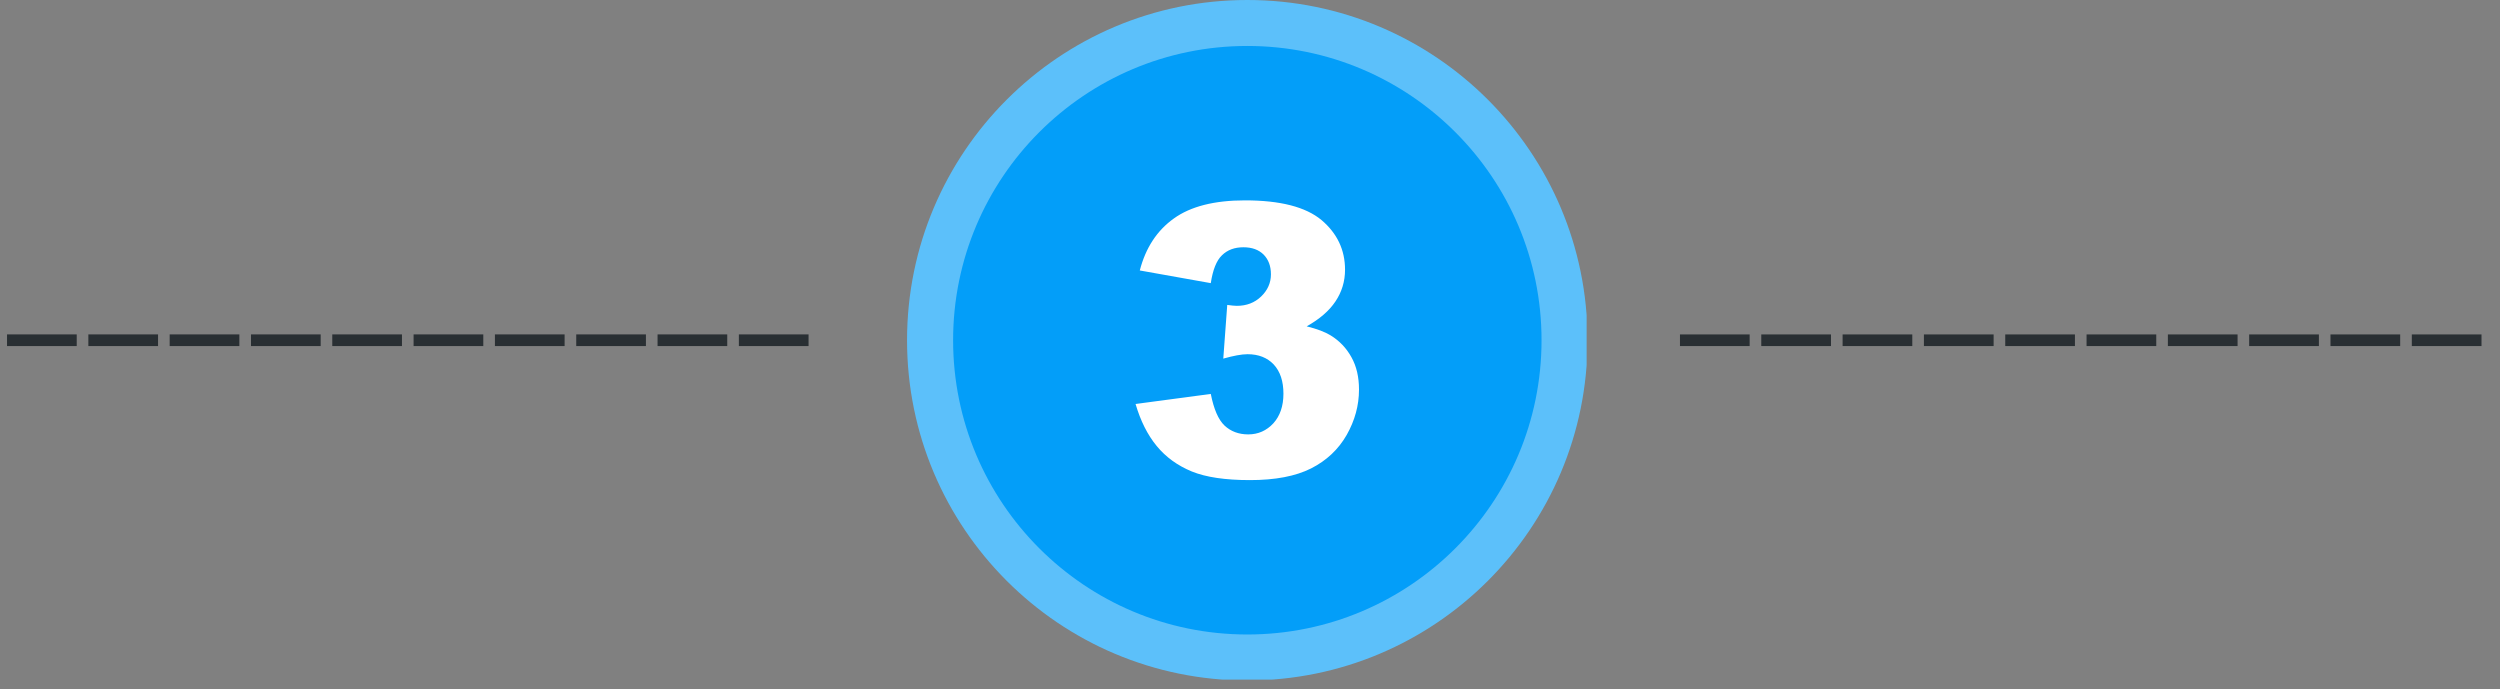
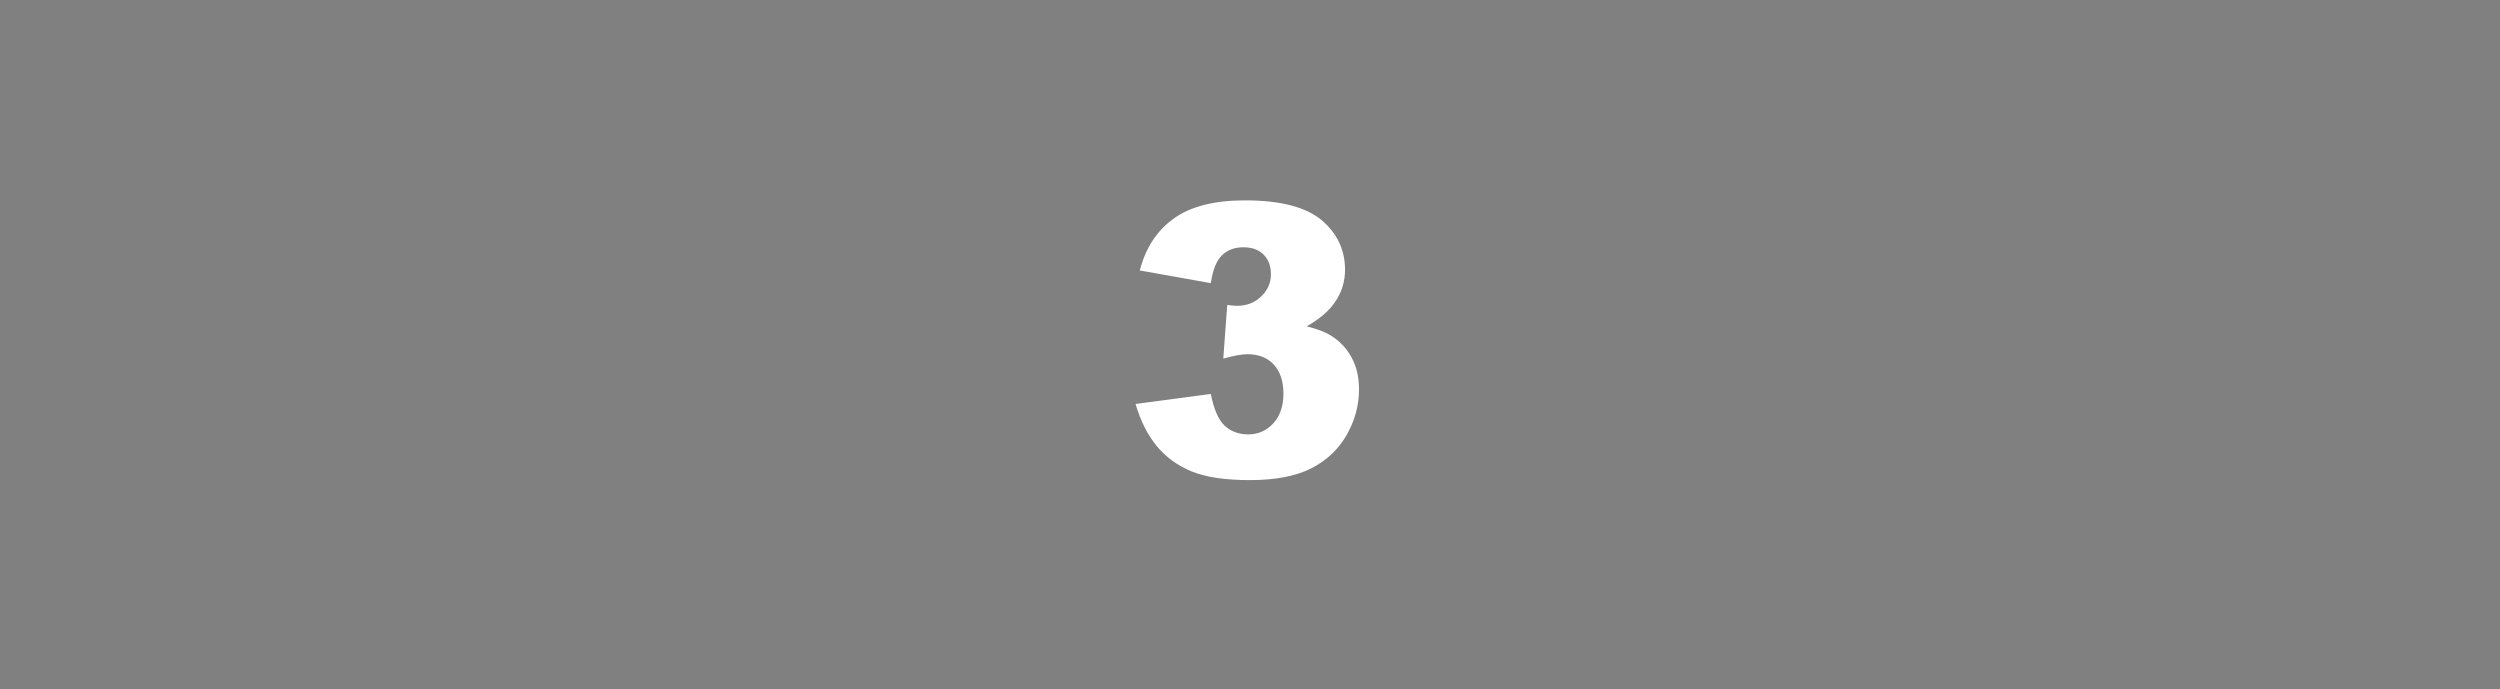
<svg xmlns="http://www.w3.org/2000/svg" width="428" zoomAndPan="magnify" viewBox="0 0 321 88.5" height="118" preserveAspectRatio="xMidYMid meet" version="1.0">
  <rect x="0" y="0" width="321" height="88.5" fill="#808080" stroke="none" />
  <defs>
    <clipPath id="c44ce60ae8">
-       <path d="M 116.465 0 L 203.723 0 L 203.723 87.258 L 116.465 87.258 Z M 116.465 0 " clip-rule="nonzero" />
-     </clipPath>
+       </clipPath>
    <clipPath id="7c61128154">
-       <path d="M 0.902 42 L 104 42 L 104 45 L 0.902 45 Z M 0.902 42 " clip-rule="nonzero" />
-     </clipPath>
+       </clipPath>
  </defs>
  <g clip-path="url(#c44ce60ae8)">
-     <path fill="#5cc0fa" d="M 160.152 0 C 184.285 0 203.84 19.566 203.84 43.688 C 203.84 67.809 184.285 87.375 160.152 87.375 C 136.027 87.375 116.465 67.809 116.465 43.688 C 116.465 19.566 136.027 0 160.152 0 Z M 160.152 0 " fill-opacity="1" fill-rule="evenodd" />
-   </g>
-   <path fill="#039ef9" d="M 160.152 5.902 C 181.016 5.902 197.934 22.824 197.934 43.688 C 197.934 64.551 181.016 81.469 160.152 81.469 C 139.289 81.469 122.379 64.551 122.379 43.688 C 122.379 22.824 139.289 5.902 160.152 5.902 Z M 160.152 5.902 " fill-opacity="1" fill-rule="evenodd" />
+     </g>
  <path fill="#ffffff" d="M 155.465 36.355 L 146.348 34.727 C 147.105 31.82 148.555 29.602 150.719 28.055 C 152.867 26.508 155.914 25.727 159.855 25.727 C 164.379 25.727 167.648 26.566 169.68 28.254 C 171.688 29.953 172.703 32.082 172.703 34.629 C 172.703 36.129 172.289 37.488 171.473 38.703 C 170.66 39.922 169.418 40.984 167.777 41.902 C 169.113 42.234 170.141 42.625 170.848 43.062 C 172.004 43.77 172.891 44.715 173.527 45.871 C 174.18 47.039 174.496 48.422 174.496 50.027 C 174.496 52.047 173.965 53.996 172.914 55.848 C 171.852 57.703 170.328 59.141 168.344 60.145 C 166.352 61.148 163.742 61.645 160.492 61.645 C 157.34 61.645 154.852 61.281 153.02 60.535 C 151.203 59.781 149.703 58.707 148.52 57.266 C 147.34 55.836 146.441 54.031 145.805 51.871 L 155.465 50.582 C 155.852 52.531 156.434 53.887 157.234 54.645 C 158.027 55.387 159.043 55.777 160.27 55.777 C 161.555 55.777 162.629 55.293 163.504 54.348 C 164.355 53.402 164.793 52.141 164.793 50.559 C 164.793 48.941 164.379 47.703 163.551 46.805 C 162.727 45.93 161.602 45.48 160.188 45.48 C 159.43 45.48 158.391 45.672 157.07 46.047 L 157.578 39.152 C 158.098 39.223 158.512 39.27 158.805 39.27 C 160.059 39.27 161.098 38.871 161.934 38.066 C 162.762 37.262 163.188 36.32 163.188 35.223 C 163.188 34.16 162.867 33.32 162.254 32.695 C 161.617 32.059 160.754 31.75 159.656 31.75 C 158.523 31.75 157.613 32.082 156.902 32.777 C 156.195 33.449 155.723 34.652 155.465 36.355 Z M 155.465 36.355 " fill-opacity="1" fill-rule="evenodd" />
-   <path fill="#292f33" d="M 215.707 42.941 L 224.656 42.941 L 224.656 44.434 L 215.707 44.434 M 226.148 42.941 L 235.098 42.941 L 235.098 44.434 L 226.148 44.434 M 236.59 42.941 L 245.539 42.941 L 245.539 44.434 L 236.59 44.434 M 247.031 42.941 L 255.98 42.941 L 255.98 44.434 L 247.031 44.434 M 257.473 42.941 L 266.422 42.941 L 266.422 44.434 L 257.473 44.434 M 267.914 42.941 L 276.863 42.941 L 276.863 44.434 L 267.914 44.434 M 278.355 42.941 L 287.305 42.941 L 287.305 44.434 L 278.355 44.434 M 288.793 42.941 L 297.746 42.941 L 297.746 44.434 L 288.793 44.434 M 299.234 42.941 L 308.184 42.941 L 308.184 44.434 L 299.234 44.434 M 309.676 42.941 L 318.625 42.941 L 318.625 44.434 L 309.676 44.434 " fill-opacity="1" fill-rule="nonzero" />
  <g clip-path="url(#7c61128154)">
    <path fill="#292f33" d="M 0.902 42.941 L 9.852 42.941 L 9.852 44.434 L 0.902 44.434 M 11.344 42.941 L 20.293 42.941 L 20.293 44.434 L 11.344 44.434 M 21.785 42.941 L 30.734 42.941 L 30.734 44.434 L 21.785 44.434 M 32.227 42.941 L 41.176 42.941 L 41.176 44.434 L 32.227 44.434 M 42.664 42.941 L 51.613 42.941 L 51.613 44.434 L 42.664 44.434 M 53.105 42.941 L 62.055 42.941 L 62.055 44.434 L 53.105 44.434 M 63.547 42.941 L 72.496 42.941 L 72.496 44.434 L 63.547 44.434 M 73.988 42.941 L 82.938 42.941 L 82.938 44.434 L 73.988 44.434 M 84.43 42.941 L 93.379 42.941 L 93.379 44.434 L 84.43 44.434 M 94.871 42.941 L 103.82 42.941 L 103.82 44.434 L 94.871 44.434 " fill-opacity="1" fill-rule="nonzero" />
  </g>
</svg>